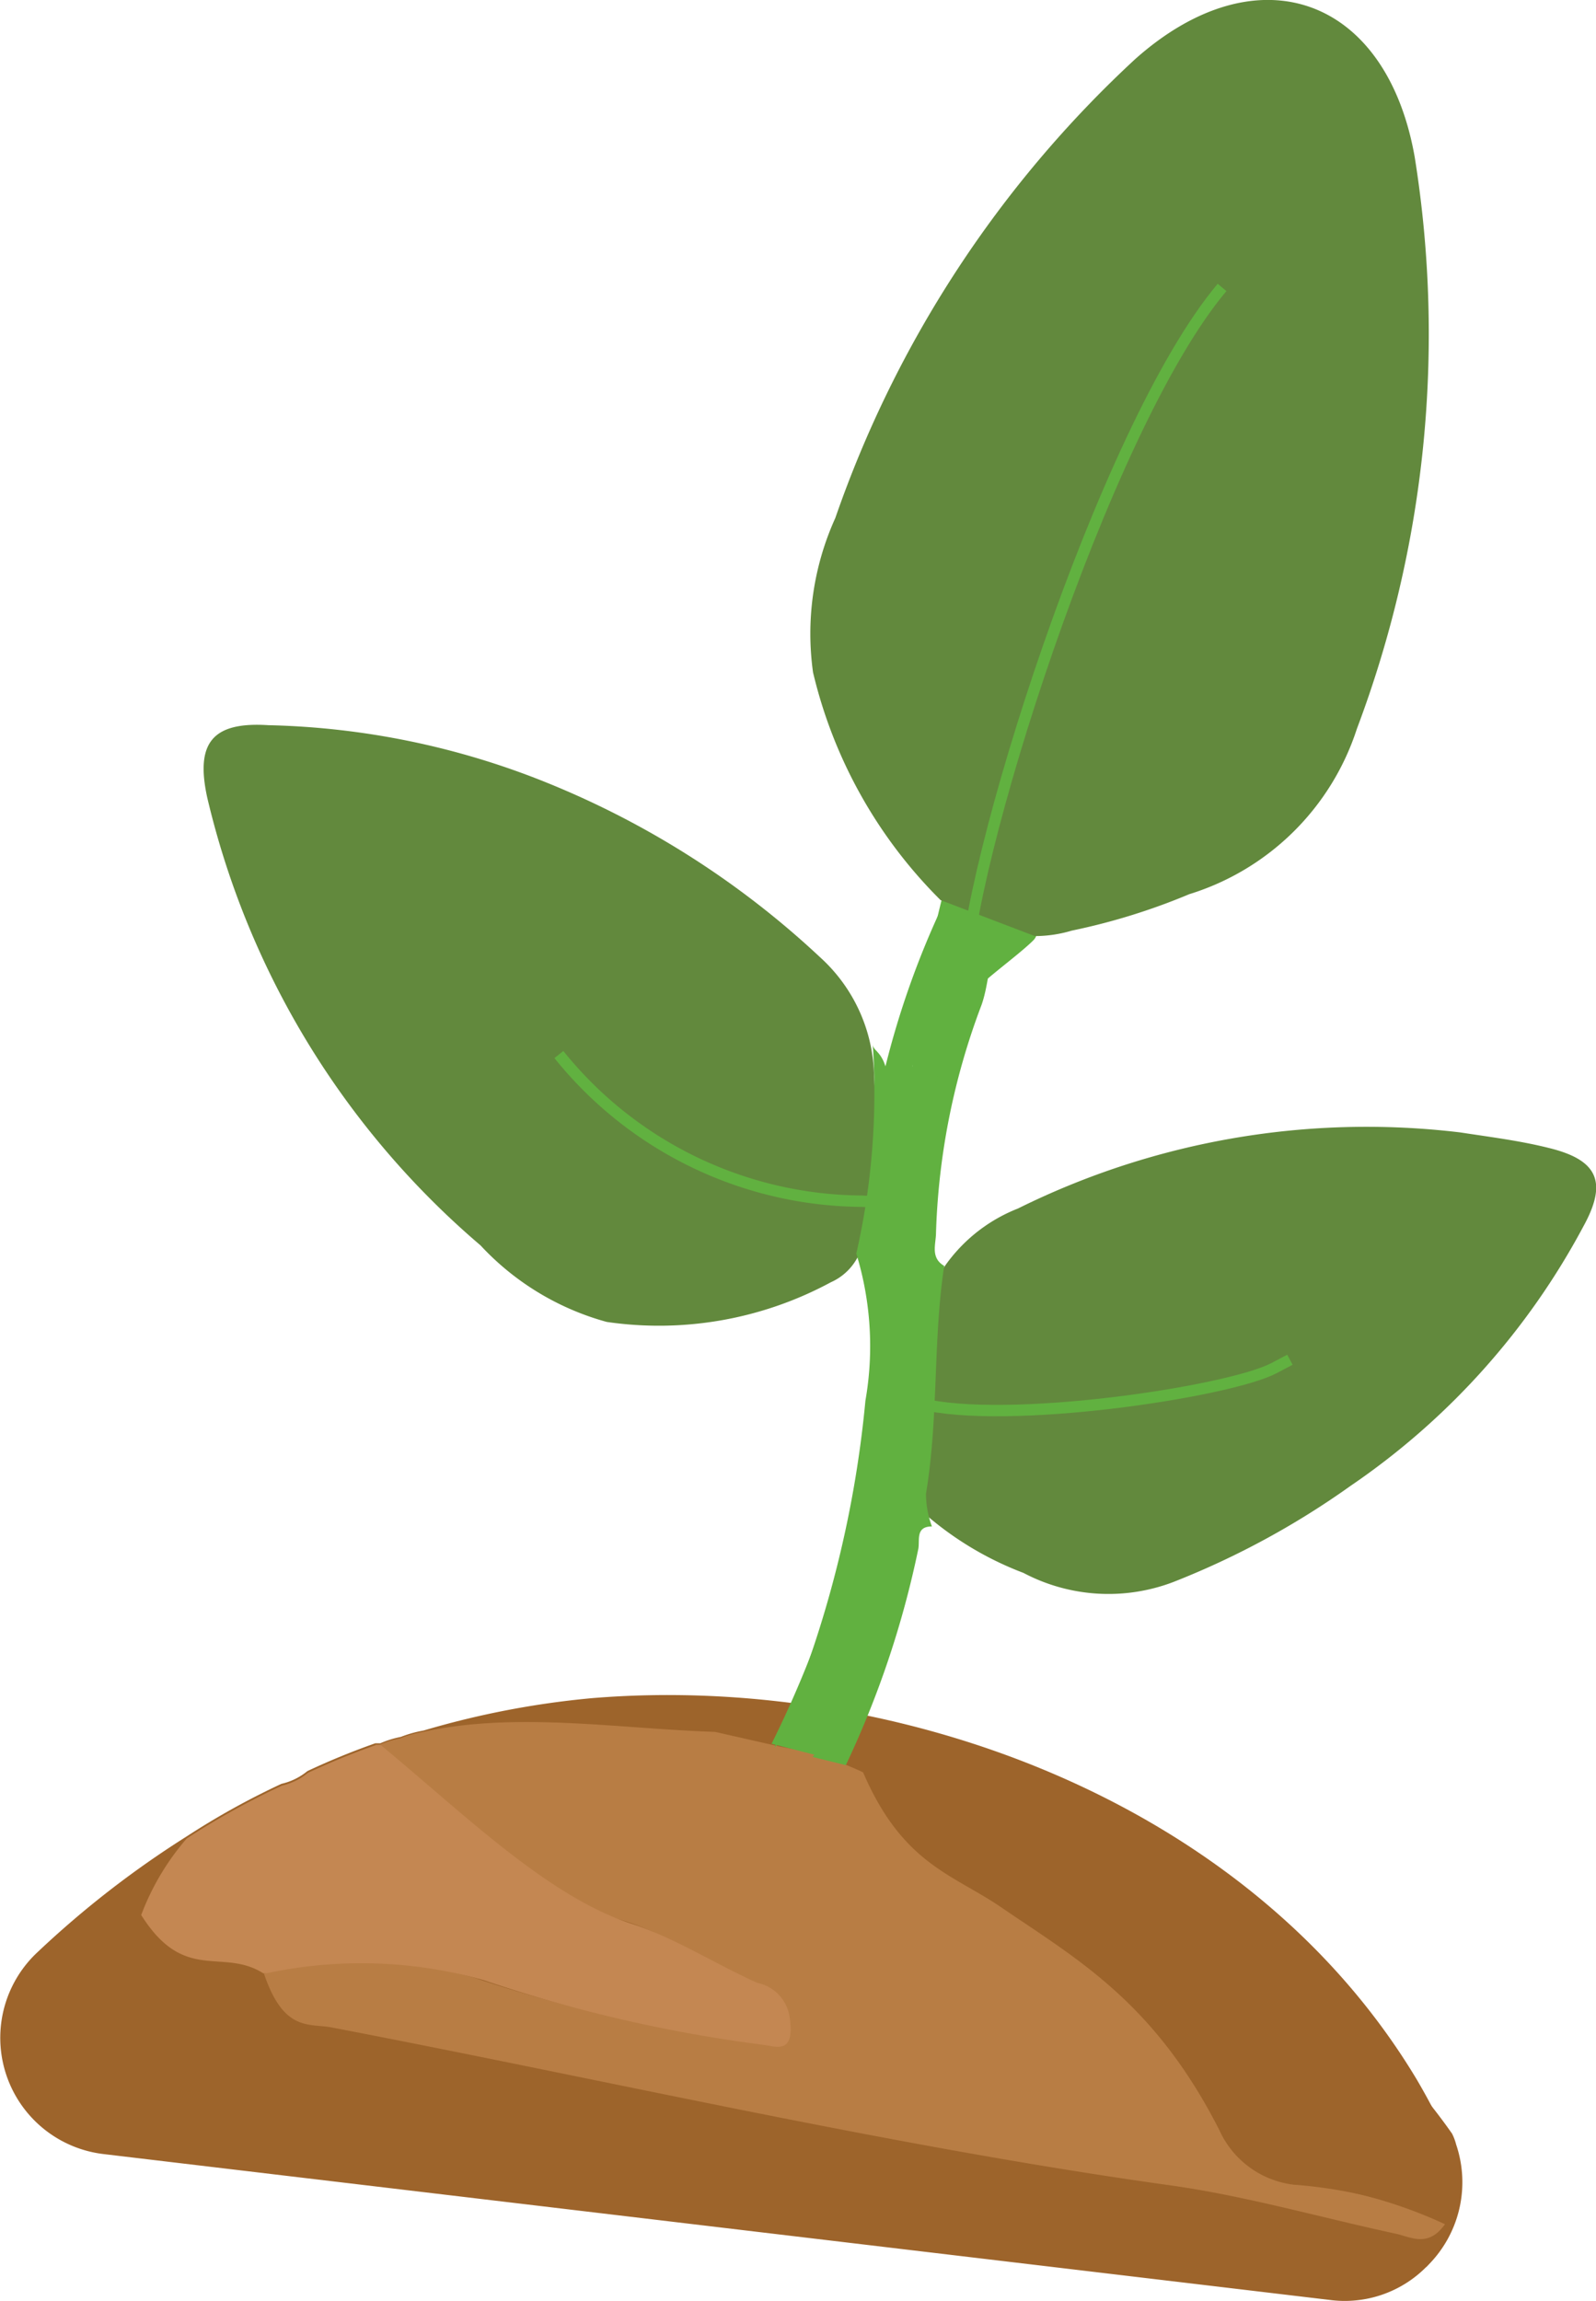
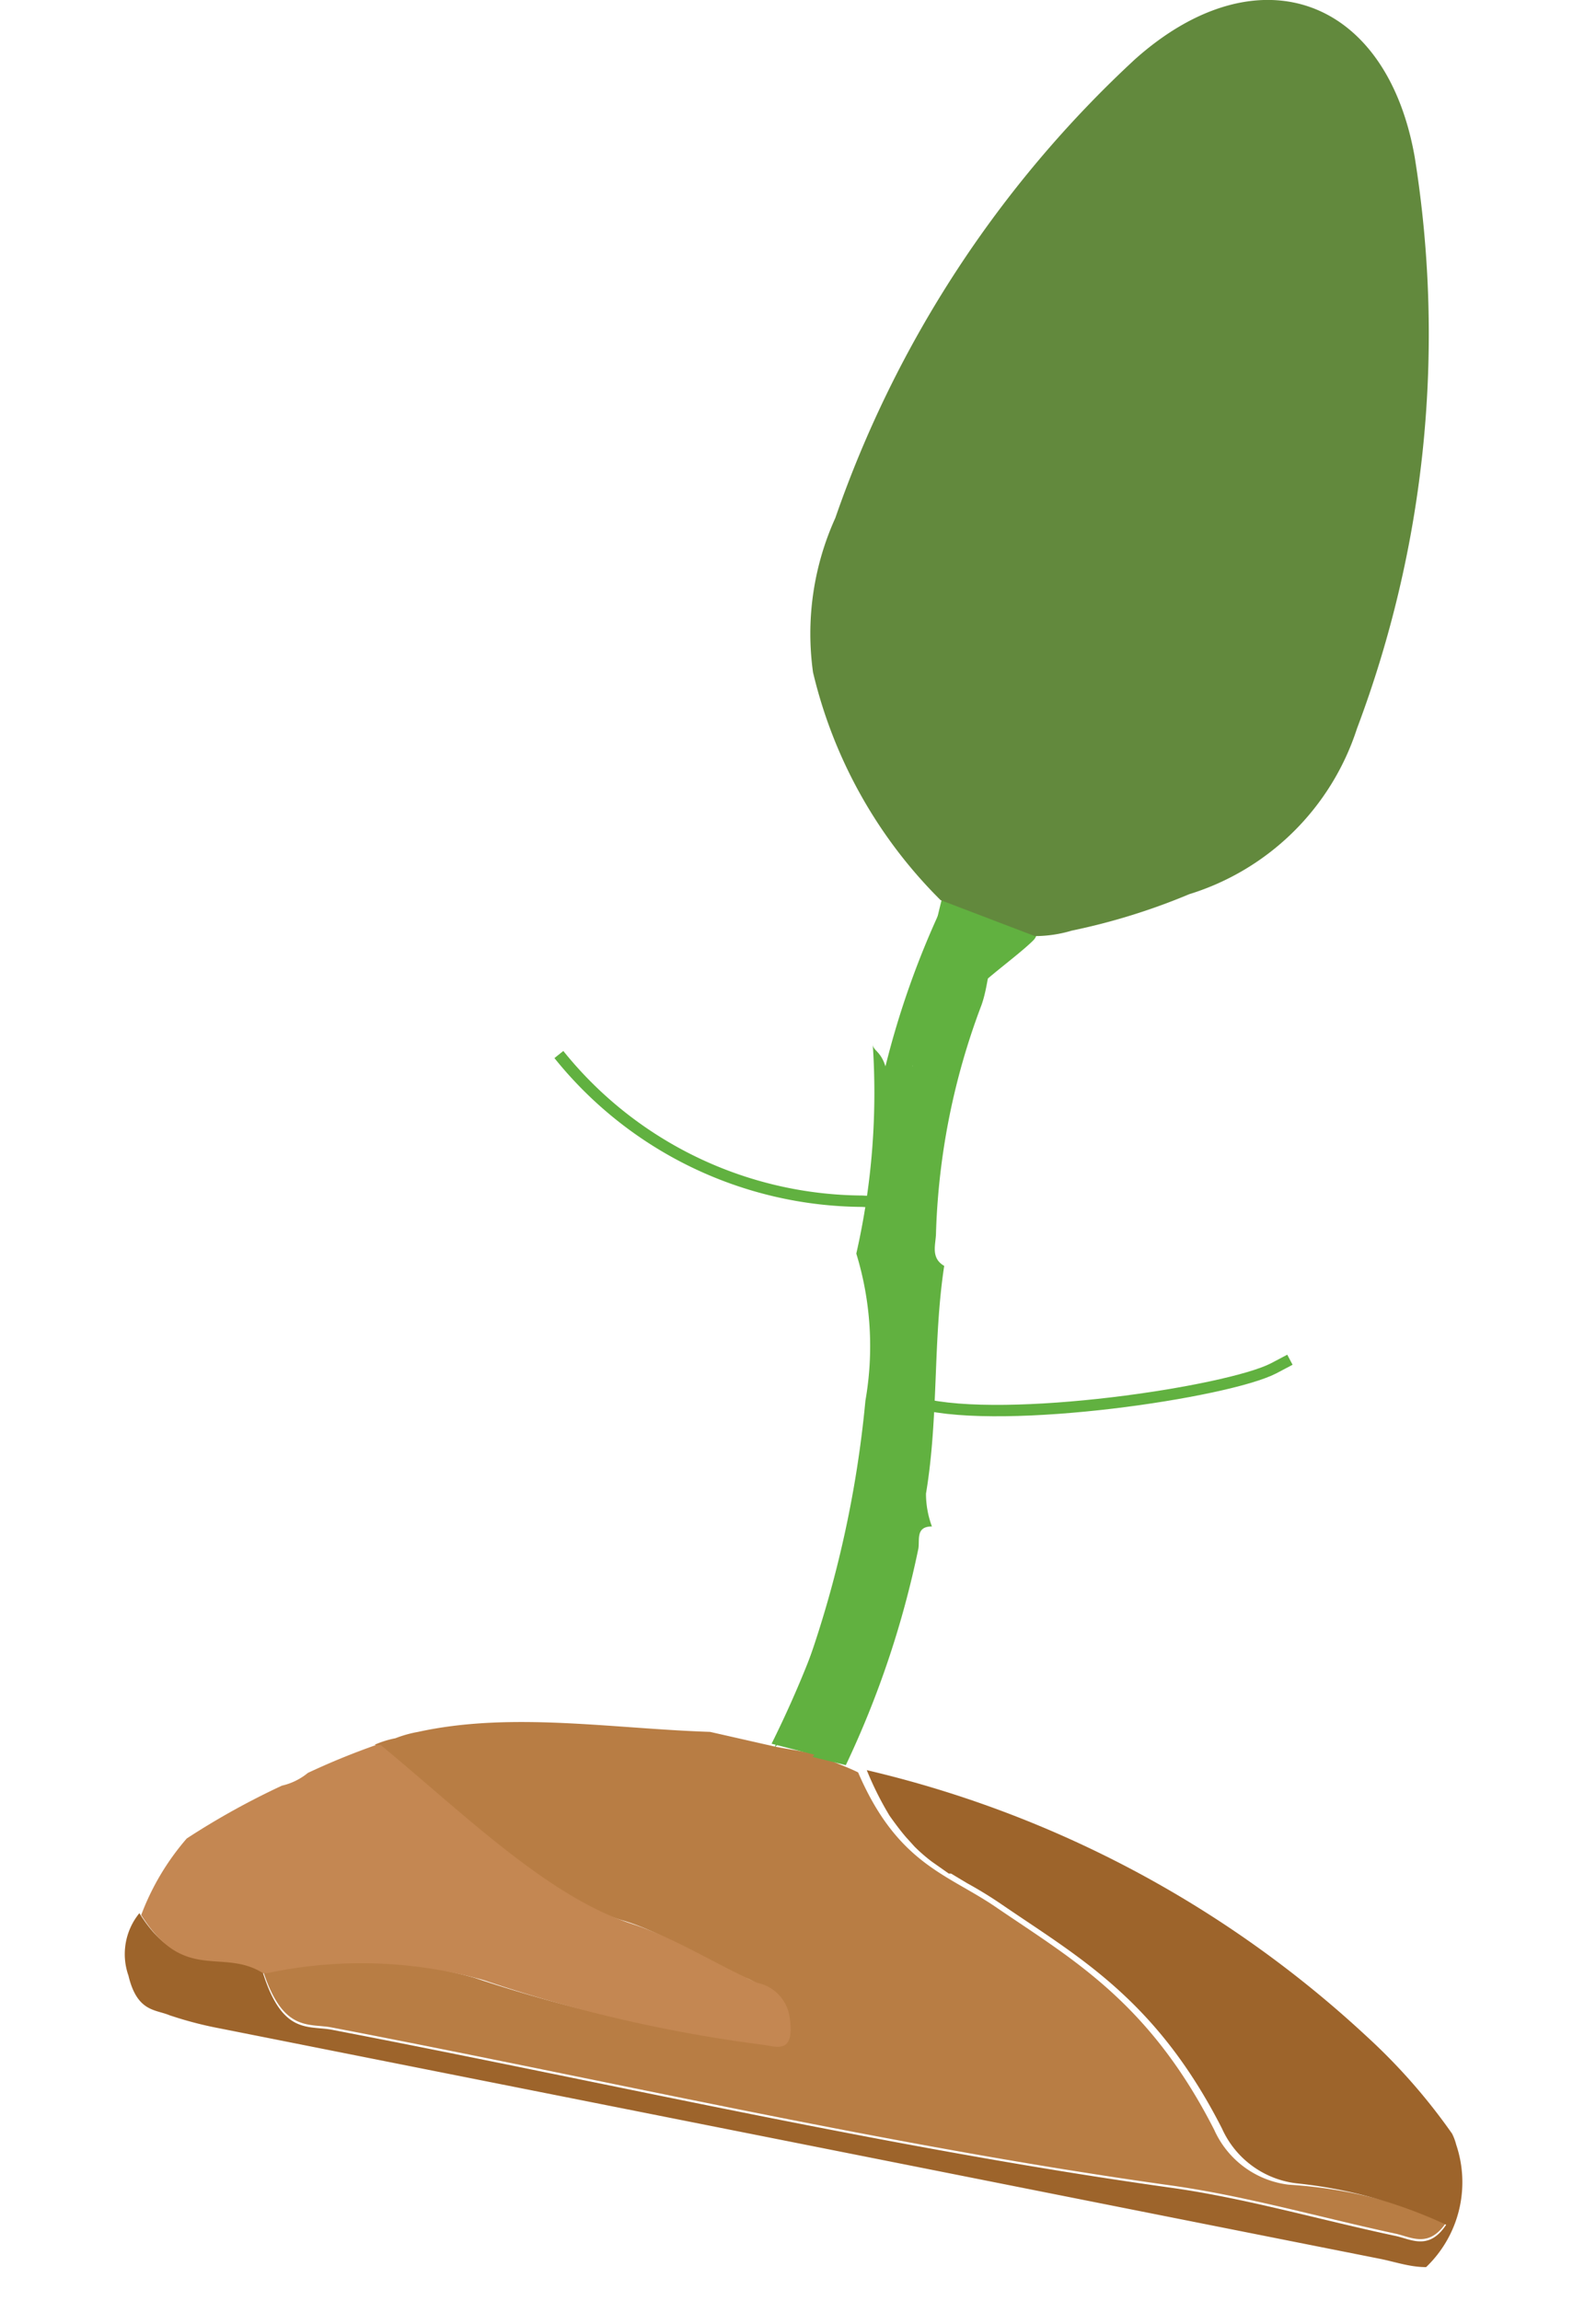
<svg xmlns="http://www.w3.org/2000/svg" viewBox="0 0 35.04 50.51">
  <defs>
    <style>.cls-1{fill:#9d642b;}.cls-2{fill:#62893d;}.cls-3{fill:#b87d44;}.cls-4{fill:#c48752;}.cls-5{fill:none;stroke:#61b140;stroke-miterlimit:10;stroke-width:0.25px;}.cls-6{fill:#61b140;}</style>
  </defs>
  <title>plant</title>
  <g id="Calque_2" data-name="Calque 2">
    <g id="Calque_1-2" data-name="Calque 1">
-       <path class="cls-1" d="M31.31,49.77h0a2.52,2.52,0,0,1-2.12.72l-26.9-3.2A2.57,2.57,0,0,1,.83,42.85a21.31,21.31,0,0,1,3.26-2.53,16.78,16.78,0,0,1,2.09-1.16,1.38,1.38,0,0,0,.57-.28,16.06,16.06,0,0,1,1.49-.61l.11,0h0s0,0,0,0a2.15,2.15,0,0,1,.45-.14,2.63,2.63,0,0,1,.5-.14,19.15,19.15,0,0,1,3.69-.71c6.61-.55,14.42,2.2,18.12,8.38.24.41.46.83.65,1.23,0,0,0,0,0,0a1.17,1.17,0,0,1,.09.24s0,0,0,0A2.58,2.58,0,0,1,31.31,49.77Z" />
-       <path class="cls-2" d="M18.91,27.41a1.23,1.23,0,0,1-.67.74,7.94,7.94,0,0,1-4.92.87,5.91,5.91,0,0,1-2.77-1.68,18.47,18.47,0,0,1-6-9.83c-.26-1.19.1-1.67,1.34-1.59A17.32,17.32,0,0,1,12,17.18a19.43,19.43,0,0,1,6,3.83,3.6,3.6,0,0,1,1.19,2.62A13.73,13.73,0,0,1,18.91,27.41Z" />
-       <path class="cls-2" d="M20.24,28.85a3.54,3.54,0,0,1,2.11-2.32,17.23,17.23,0,0,1,9.71-1.67c.65.1,1.3.18,1.94.34,1.07.26,1.3.74.77,1.71a16,16,0,0,1-5.12,5.71,18.08,18.08,0,0,1-3.89,2.11,4,4,0,0,1-3.29-.2A7.14,7.14,0,0,1,20.05,33a1.37,1.37,0,0,1-.1-.52C20.16,31.26,20.06,30.05,20.24,28.85Z" />
-       <path class="cls-3" d="M31.75,48.79c-.37.56-.75.33-1.09.25-1.63-.35-3.3-.83-4.93-1.06-6.1-.85-12.29-2.29-18.44-3.47-.5-.1-1.07.12-1.51-1.23,0,0,0,0,0,0a9.52,9.52,0,0,1,4.64.14,32,32,0,0,0,6,1.38c.27,0,.67.21.57-.57a.93.93,0,0,0-.68-.83c-.88-.38-1.78-1-2.67-1.25-1.82-.57-3.6-2.36-5.41-3.85l.11,0h0s0,0,0,0a2.15,2.15,0,0,1,.45-.14,2.63,2.63,0,0,1,.5-.14c2.05-.45,4.27-.07,6.41,0l1.41.32c.4.08.5.08.9.17.21.1.73.29.94.4.86,2,1.95,2.23,3,2.94,1.68,1.15,3.38,2.08,4.82,4.91a2.06,2.06,0,0,0,1.63,1.2A10.23,10.23,0,0,1,31.75,48.79Z" />
+       <path class="cls-3" d="M31.75,48.79c-.37.56-.75.33-1.09.25-1.63-.35-3.3-.83-4.93-1.06-6.1-.85-12.29-2.29-18.44-3.47-.5-.1-1.07.12-1.51-1.23,0,0,0,0,0,0a9.52,9.52,0,0,1,4.64.14,32,32,0,0,0,6,1.38c.27,0,.67.21.57-.57a.93.93,0,0,0-.68-.83c-.88-.38-1.78-1-2.67-1.25-1.82-.57-3.6-2.36-5.41-3.85h0s0,0,0,0a2.15,2.15,0,0,1,.45-.14,2.63,2.63,0,0,1,.5-.14c2.05-.45,4.27-.07,6.41,0l1.41.32c.4.08.5.08.9.17.21.1.73.29.94.4.86,2,1.95,2.23,3,2.94,1.68,1.15,3.38,2.08,4.82,4.91a2.06,2.06,0,0,0,1.63,1.2A10.23,10.23,0,0,1,31.75,48.79Z" />
      <path class="cls-1" d="M31.31,49.77h0c-.35,0-.66-.11-1-.18L4.83,44.53a8.28,8.28,0,0,1-1.11-.29c-.31-.13-.71-.07-.9-.87A1.42,1.42,0,0,1,3.06,42c.94,1.51,1.79.66,2.71,1.3.43,1.38,1,1.16,1.52,1.26,6.15,1.18,12.34,2.62,18.44,3.47,1.63.23,3.28.71,4.93,1.06.34.08.72.31,1.09-.25a10.23,10.23,0,0,0-3.29-.91,2.06,2.06,0,0,1-1.63-1.2c-1.44-2.83-3.14-3.76-4.82-4.91a9.09,9.09,0,0,0-.78-.48l-.35-.21s0,0-.05,0l-.37-.26a3.73,3.73,0,0,1-.38-.33l-.19-.21c-.12-.14-.24-.3-.36-.47a7,7,0,0,1-.5-1A24.23,24.23,0,0,1,30,44.7a13,13,0,0,1,1.88,2.14s0,0,0,0a1.17,1.17,0,0,1,.09.24s0,0,0,0A2.58,2.58,0,0,1,31.31,49.77Z" />
      <path class="cls-4" d="M17.34,44.31c.11.79-.29.62-.58.58a31.62,31.62,0,0,1-6.14-1.42,9.92,9.92,0,0,0-4.77-.15.1.1,0,0,0-.07,0c-.9-.57-1.73.23-2.68-1.28a5.53,5.53,0,0,1,1-1.68,16.78,16.78,0,0,1,2.09-1.16,1.38,1.38,0,0,0,.57-.28,16.06,16.06,0,0,1,1.49-.61l.11,0h0c1.84,1.52,3.68,3.34,5.53,3.93.92.3,1.84.89,2.74,1.29A.9.9,0,0,1,17.34,44.31Z" />
      <path class="cls-5" d="M12.27,23.15a8.61,8.61,0,0,0,6.66,3.22,3,3,0,0,0,.42,0" />
      <path class="cls-5" d="M20.2,30.81c1.89.48,6.75-.25,7.76-.77l.36-.19" />
      <path class="cls-6" d="M17,38.37a24.27,24.27,0,0,0,2-7.62,6.94,6.94,0,0,0-.2-3.23,15.89,15.89,0,0,0,.36-4.61c0,.16.17.15.28.5a19.09,19.09,0,0,1,1.25-3.52c.53.25.68.54.2,1a3,3,0,0,0-.55,1.45,18.29,18.29,0,0,0-.83,4.46c0,.9.11,1.8.13,2.71a21.79,21.79,0,0,1-1.51,7.69" />
      <path class="cls-6" d="M18.57,38.75l-.73-.18a5.45,5.45,0,0,0,1.08-2.18,19.55,19.55,0,0,0,1.21-7.28,16.86,16.86,0,0,1,.45-5.8c.16-.57.35-1.13.55-1.69.35-1,.19-1.16,1.26-1.16.18,0,0-.13.15-.12,0,0,.14.17.12.17-1.06-.09-.84.78-1.11,1.55a15.4,15.4,0,0,0-1,5c0,.25-.13.55.18.73-.25,1.64-.12,3.32-.4,5a2.07,2.07,0,0,0,.13.72c-.37,0-.26.31-.3.5A21,21,0,0,1,18.57,38.75Z" />
      <path class="cls-6" d="M16.94,38.28a23.65,23.65,0,0,0,2.28-7.48A6.89,6.89,0,0,0,19,27.55a17.86,17.86,0,0,0,.87-4.82c.06.17.05.34.16.69a26.12,26.12,0,0,1,.73-4c.53.25,2.4.76,1.92,1.23s-1.62,1.21-1.75,1.71a18.46,18.46,0,0,0-.83,4.47c0,.9.11,1.8.13,2.71a30.6,30.6,0,0,1-1.81,9.12" />
      <path class="cls-2" d="M20.65,19.76a10.43,10.43,0,0,1-2.8-5,6.15,6.15,0,0,1,.49-3.39A24.74,24.74,0,0,1,24.92,1.3c2.68-2.39,5.52-1.38,6.14,2.15A24.57,24.57,0,0,1,29.79,16a5.61,5.61,0,0,1-3.68,3.63,14,14,0,0,1-2.58.8,2.84,2.84,0,0,1-.81.12" />
-       <path class="cls-5" d="M26.83,6.31c-2.62,3.11-5.68,12.9-5.64,15.28" />
    </g>
  </g>
</svg>